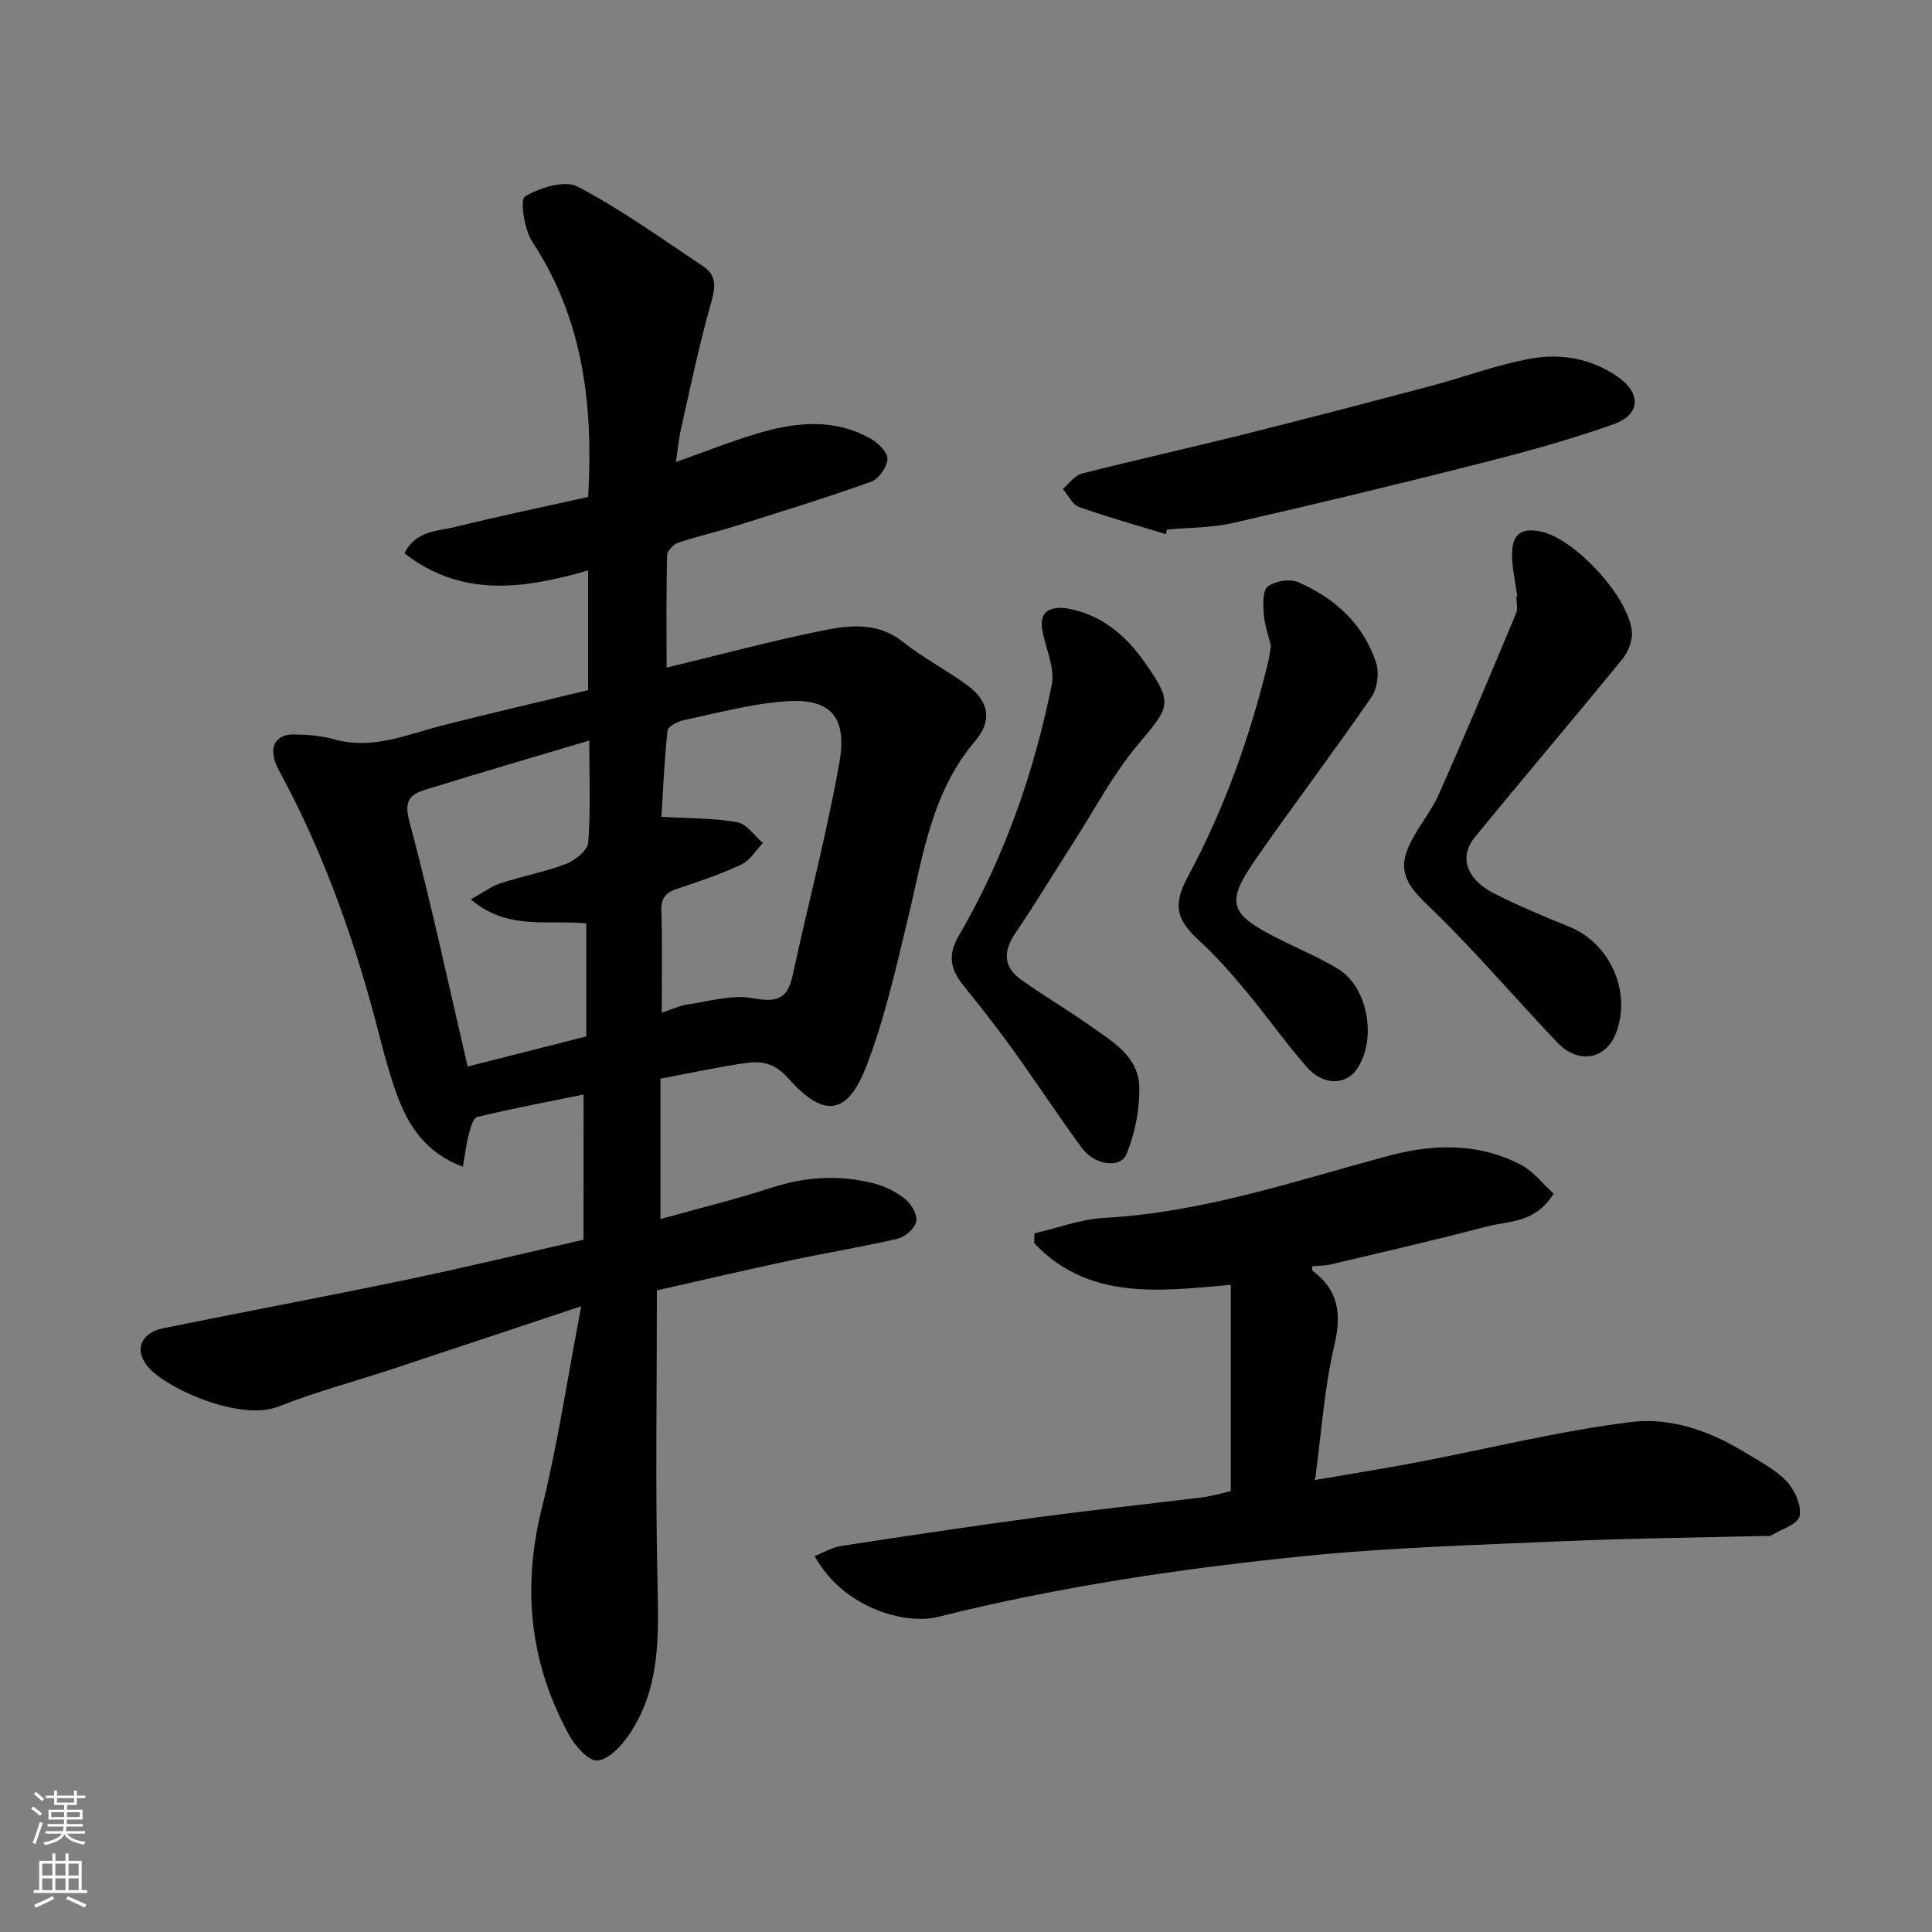
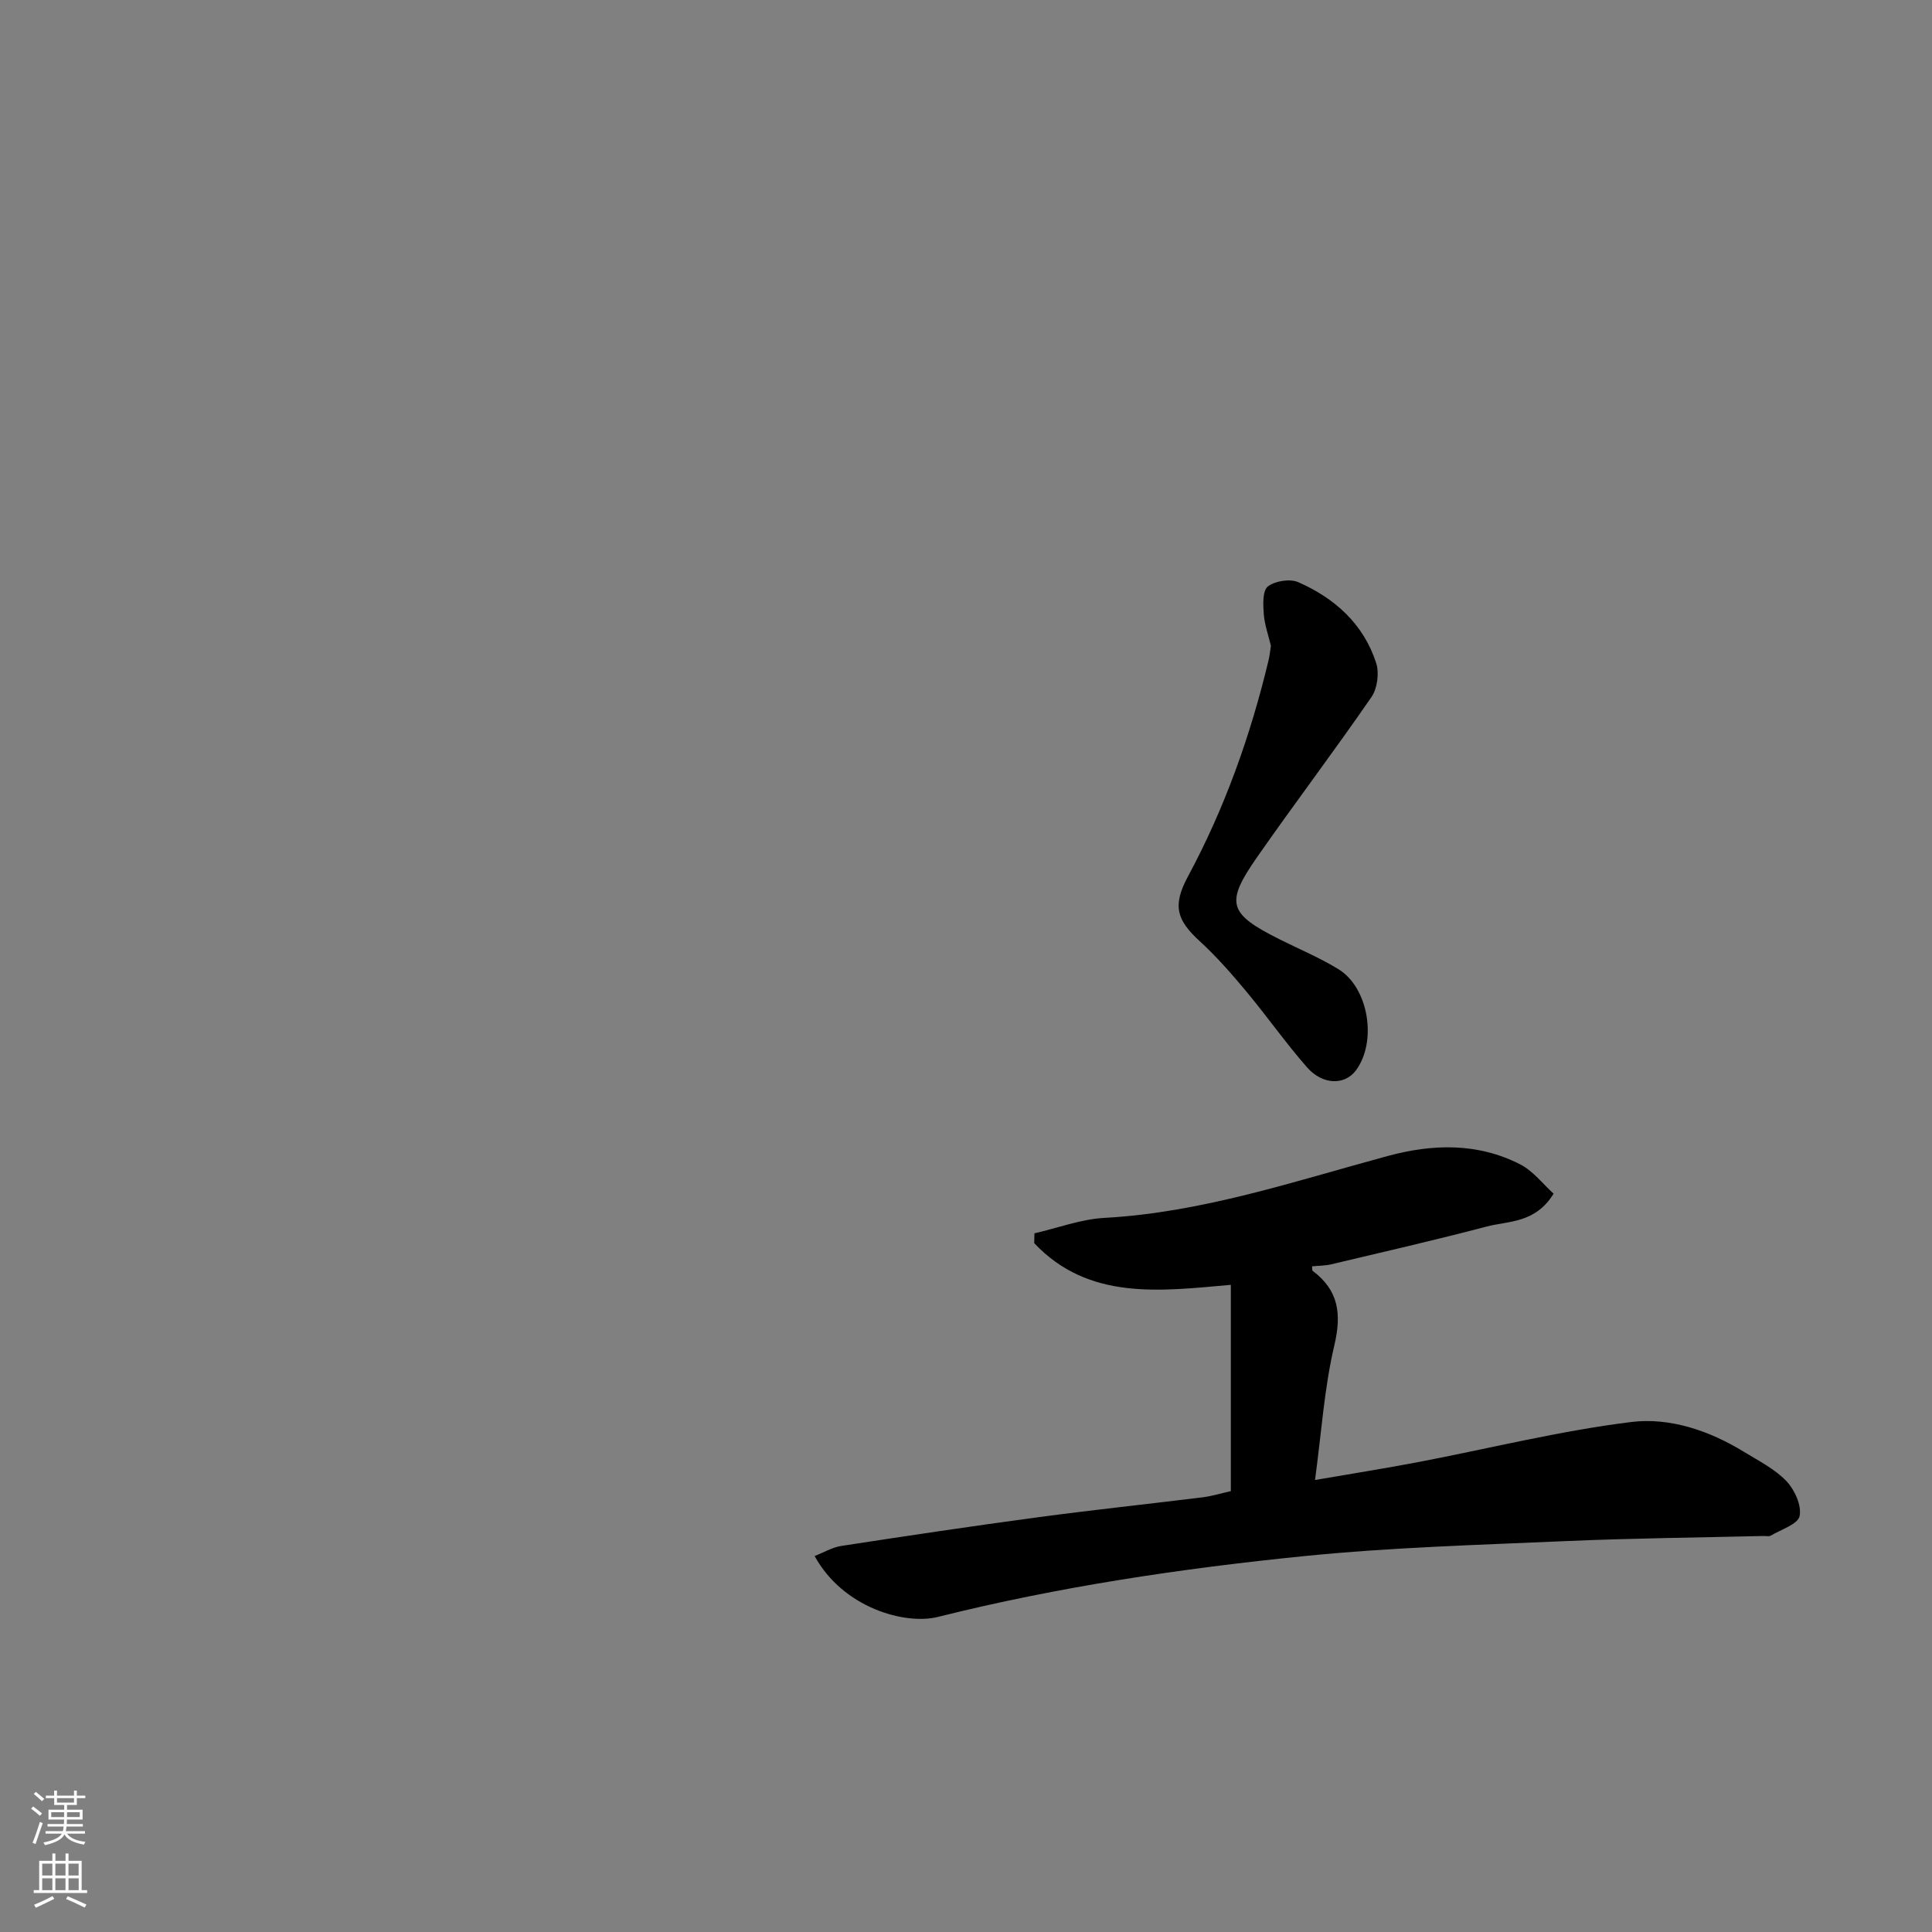
<svg xmlns="http://www.w3.org/2000/svg" enable-background="new 0 0 400 400" viewBox="0 0 400 400">
  <rect x="0" y="0" width="400" height="400" fill="#808080" stroke="none" />
  <g fill="#010000">
-     <path d="m120.83 226.61c-7.72 1.57-14.92 2.93-22.03 4.64-.84.2-1.4 2.3-1.75 3.62-.53 1.98-.75 4.05-1.21 6.69-7.75-2.87-11.39-8.61-13.73-15.11-2.26-6.25-3.67-12.81-5.48-19.22-4.47-15.89-10.16-31.31-17.91-45.92-.61-1.15-1.29-2.29-1.73-3.51-1.23-3.47.26-5.79 3.94-5.74 2.77.04 5.63.26 8.27 1.01 7.95 2.24 15.06-1 22.43-2.88 9.95-2.54 19.95-4.84 30.13-7.3 0-8.23 0-16.34 0-24.78-13.13 3.75-26.02 5.77-38.02-3.55 2.34-4.74 6.86-4.56 10.6-5.48 9.12-2.26 18.33-4.16 27.43-6.19 1.1-19.06-1.02-36.81-11.58-52.87-1.67-2.54-2.56-8.73-1.51-9.34 3.09-1.82 8.25-3.45 10.95-2.03 9.05 4.76 17.43 10.81 25.98 16.5 2.98 1.99 2.45 4.63 1.53 7.86-2.4 8.43-4.17 17.05-6.11 25.6-.5 2.19-.7 4.45-1.09 7.05 5.81-2.06 11.2-4.2 16.72-5.87 8.01-2.41 16.11-3.3 23.78 1.15 1.49.86 3.41 2.83 3.3 4.13-.14 1.68-1.81 4.1-3.37 4.66-9.33 3.33-18.81 6.26-28.27 9.23-3.88 1.22-7.86 2.1-11.71 3.41-.98.33-2.26 1.7-2.28 2.62-.18 7.6-.1 15.2-.1 23.23 11.07-2.67 21.43-5.45 31.92-7.59 5.73-1.17 11.64-1.99 16.99 2.26 4.2 3.33 9.06 5.82 13.38 9.01 4.43 3.27 5.2 7.29 1.62 11.49-9.15 10.74-10.87 24.07-14 37.02-2.48 10.26-4.81 20.67-8.6 30.47-4.18 10.78-9.35 9.99-16.13 2.36-2.93-3.29-5.62-3.6-8.95-3.13-5.63.8-11.2 2.03-17.5 3.22v29.06c7.39-2.06 15.33-4.01 23.09-6.52 7.11-2.3 14.17-2.67 21.3-.8 2.29.6 4.6 1.8 6.42 3.31 1.22 1.01 2.46 3.24 2.14 4.56-.34 1.44-2.3 3.16-3.84 3.52-7.46 1.74-15.03 2.96-22.52 4.56-9.05 1.93-18.06 4.05-27.33 6.14 0 20.45-.32 40.6.13 60.74.25 11.03.58 21.87-6 31.4-1.56 2.26-4.15 5.03-6.43 5.19-1.85.13-4.6-2.94-5.84-5.21-8.16-14.85-9.81-30.42-5.69-47 3.29-13.26 5.3-26.84 8.17-41.84-14.34 4.77-26.9 8.97-39.47 13.12-7.72 2.55-15.62 4.64-23.17 7.64-7.59 3.02-22.18-3.15-26.7-7.82-3.39-3.51-2.03-7.41 2.81-8.39 16.76-3.4 33.58-6.54 50.32-10.03 12.24-2.55 24.39-5.49 36.68-8.29.02-9.85.02-19.47.02-30.06zm16.17-16.94c2.03-.66 3.7-1.47 5.44-1.72 4.46-.65 9.13-2.07 13.38-1.29 4.84.88 7.2.34 8.28-4.68 3.18-14.76 7.1-29.38 9.71-44.24 1.84-10.49-3.1-13.12-11.17-12.54-7.09.51-14.09 2.42-21.09 3.9-1.26.27-3.26 1.32-3.35 2.18-.66 6.15-.92 12.34-1.26 17.83 5.74.34 10.8.25 15.67 1.12 1.98.35 3.58 2.81 5.35 4.31-1.48 1.53-2.69 3.62-4.49 4.46-4.25 1.99-8.73 3.5-13.2 4.98-2.33.77-3.42 1.86-3.34 4.5.2 6.81.07 13.63.07 21.19zm-15-56.35c-11.87 3.54-22.93 6.76-33.93 10.18-2.92.91-4.51 2.06-3.36 6.37 4.49 16.82 8.13 33.86 12.11 50.95 7.81-1.99 15.95-4.05 24.56-6.24 0-7.96 0-15.61 0-23.4-7.84-.81-16.37 1.55-23.9-4.99 2.53-1.39 4.26-2.7 6.21-3.34 4.46-1.46 9.14-2.31 13.51-3.99 1.89-.73 4.46-2.8 4.59-4.43.51-6.61.21-13.28.21-21.11z" />
    <path d="m254.83 308.72c0-14.2 0-28.15 0-42.71-14.64 1.3-29.45 3.3-40.71-8.63.02-.68.03-1.35.05-2.03 4.82-1.11 9.61-2.93 14.48-3.2 20.27-1.11 39.31-7.58 58.65-12.81 9.34-2.53 18.64-2.77 27.44 1.73 2.71 1.39 4.74 4.1 6.92 6.07-3.83 6.17-9.28 5.6-13.85 6.8-10.69 2.81-21.47 5.28-32.23 7.83-1.27.3-2.61.28-3.93.41.04.35-.03.81.14.95 5.37 4.03 6 8.91 4.47 15.41-2.08 8.82-2.66 17.99-4 27.88 7.28-1.26 14.32-2.37 21.32-3.7 14.72-2.81 29.33-6.48 44.16-8.31 7.96-.98 16.13 1.77 23.26 6.14 3.06 1.87 6.4 3.55 8.83 6.07 1.72 1.79 3.21 5.06 2.76 7.26-.35 1.7-3.84 2.78-5.98 4.06-.37.22-.98.05-1.48.07-13.6.33-27.2.46-40.79 1.05-18.14.8-36.33 1.3-54.38 3.12-25.5 2.57-50.85 6.35-75.8 12.59-6.76 1.69-19.61-1.85-25.5-12.61 1.9-.74 3.65-1.8 5.52-2.09 13.57-2.08 27.14-4.12 40.75-5.94 11.37-1.53 22.78-2.73 34.16-4.14 1.9-.25 3.77-.83 5.74-1.27z" />
-     <path d="m314.15 123.49c-.38-2.76-1.02-5.5-1.09-8.27-.12-4.57 1.79-6.06 6.03-5.15 7.04 1.51 18.26 13.66 18.78 20.84.13 1.84-.84 4.15-2.05 5.64-10.08 12.34-20.4 24.46-30.48 36.8-3.33 4.08-1.73 8.73 4.03 11.65 5.07 2.57 10.35 4.77 15.62 6.91 8.37 3.4 12.85 13.5 9.59 21.98-2.09 5.44-7.77 6.53-12.11 1.99-8.56-8.97-16.61-18.46-25.48-27.11-3.76-3.66-7.69-6.86-5.79-12.33 1.46-4.22 4.8-7.75 6.64-11.88 5.54-12.44 10.79-25.02 16.05-37.58.42-.99.05-2.31.05-3.47.07-.01.14-.01.21-.02z" />
-     <path d="m241.41 110.6c-6.02-1.84-12.09-3.53-18.01-5.64-1.39-.49-2.25-2.45-3.35-3.73 1.3-1.09 2.43-2.79 3.91-3.17 11.02-2.81 22.14-5.27 33.18-8.03 13.09-3.27 26.15-6.69 39.2-10.15 6.91-1.83 13.67-4.41 20.68-5.65 6.16-1.09 12.38-.02 17.83 3.72 4.94 3.39 4.91 7.86-.79 9.89-9.01 3.2-18.28 5.73-27.56 8.09-17.03 4.32-34.12 8.44-51.25 12.35-4.42 1.01-9.09.93-13.65 1.36-.07.31-.13.63-.19.96z" />
-     <path d="m220.46 125.89c7.21 1.12 12.47 5.42 16.5 11.19 6.01 8.59 5.34 9.11-1.4 17.13-5.1 6.06-8.85 13.26-13.17 19.98-4.05 6.3-7.91 12.73-12.12 18.93-2.52 3.72-2.66 6.97 1.06 9.65 4.62 3.32 9.56 6.2 14.2 9.49 4.66 3.3 10.24 6.39 10.35 12.88.08 4.6-.89 9.49-2.62 13.75-1.27 3.14-6.66 2.36-9.3-1.25-5.01-6.85-9.67-13.95-14.63-20.84-3.15-4.37-6.52-8.59-9.89-12.8-2.6-3.25-3.31-6.18-.95-10.23 9.43-16.18 15.56-33.69 19.26-51.98.66-3.25-1-7.02-1.79-10.5-.86-3.81.26-5.72 4.5-5.4z" />
    <path d="m263.13 133.71c-.51-2.15-1.31-4.34-1.48-6.59-.15-1.94-.27-4.83.84-5.69 1.49-1.16 4.57-1.65 6.29-.9 7.58 3.32 13.53 8.66 16.14 16.74.67 2.07.25 5.26-.97 7.04-7.69 11.16-15.88 21.97-23.64 33.09-6.72 9.62-6 11.76 4.66 17.1 4.07 2.04 8.31 3.8 12.17 6.18 6.25 3.86 8 14.98 3.59 20.93-2.29 3.09-6.88 3.07-10.13-.64-4.42-5.04-8.29-10.57-12.59-15.73-3.02-3.62-6.15-7.2-9.62-10.38-4.78-4.37-5.69-7.35-2.45-13.37 7.62-14.16 12.95-29.15 16.69-44.74.23-.96.33-1.95.5-3.04z" />
  </g>
  <path d="m6.44 374.46.42-.45c.65.47 1.27.95 1.85 1.44l-.45.49c-.65-.56-1.25-1.06-1.82-1.48m.93 7.33-.63-.26c.55-1.36 1.05-2.8 1.52-4.33.19.1.38.19.59.27-.46 1.29-.95 2.73-1.48 4.32m-.38-10.38.44-.42c.43.34 1.01.82 1.74 1.44l-.49.49c-.53-.51-1.09-1.01-1.69-1.51m2.5.35h1.72v-1.04h.59v1.04h3.52v-1.04h.59v1.04h1.75v.53h-1.75v1.42h-2.03v.97h3.22v2.03h-3.24c0 .35-.01.66-.03.93h3.32v.53h-3.37c-.03.27-.08.58-.15.94h3.96v.53h-3.71c.67.92 1.93 1.48 3.79 1.68-.13.24-.23.44-.29.59-2.13-.38-3.48-1.08-4.04-2.12-.43.97-1.77 1.72-4.03 2.23-.09-.19-.2-.37-.33-.55 2.1-.42 3.37-1.03 3.81-1.83h-3.36v-.53h3.58c.08-.29.13-.61.16-.94h-3.33v-.53h3.39c.02-.27.04-.58.04-.93h-3.23v-2.03h3.25v-.97h-2.07v-1.42h-1.73zm1.12 3.44v1h2.65c.01-.3.02-.44.01-.4v-.25-.35zm1.19-2h3.52v-.91h-3.52zm4.71 2h-2.63v.59c0 .15-.01.28-.01.4h2.64z" fill="#fafbfa" />
  <path d="m13.56 383.74h.63v1.52h2.72v6.07h1.13v.6h-11.06v-.6h1.13v-6.07h2.73v-1.52h.63v1.52h2.1v-1.52zm-2.69 8.83.38.56c-1.24.63-2.53 1.25-3.85 1.85-.1-.21-.21-.42-.34-.63 1.36-.55 2.63-1.15 3.81-1.78m-2.13-4.27h2.1v-2.45h-2.1zm0 3.04h2.1v-2.46h-2.1zm2.72-3.04h2.1v-2.45h-2.1zm0 3.04h2.1v-2.46h-2.1zm6.07 3.6c-1.41-.71-2.7-1.3-3.86-1.78l.35-.56c1.45.62 2.75 1.19 3.88 1.72zm-1.25-9.09h-2.1v2.45h2.1zm-2.09 5.49h2.1v-2.46h-2.1z" fill="#fafbfa" />
</svg>